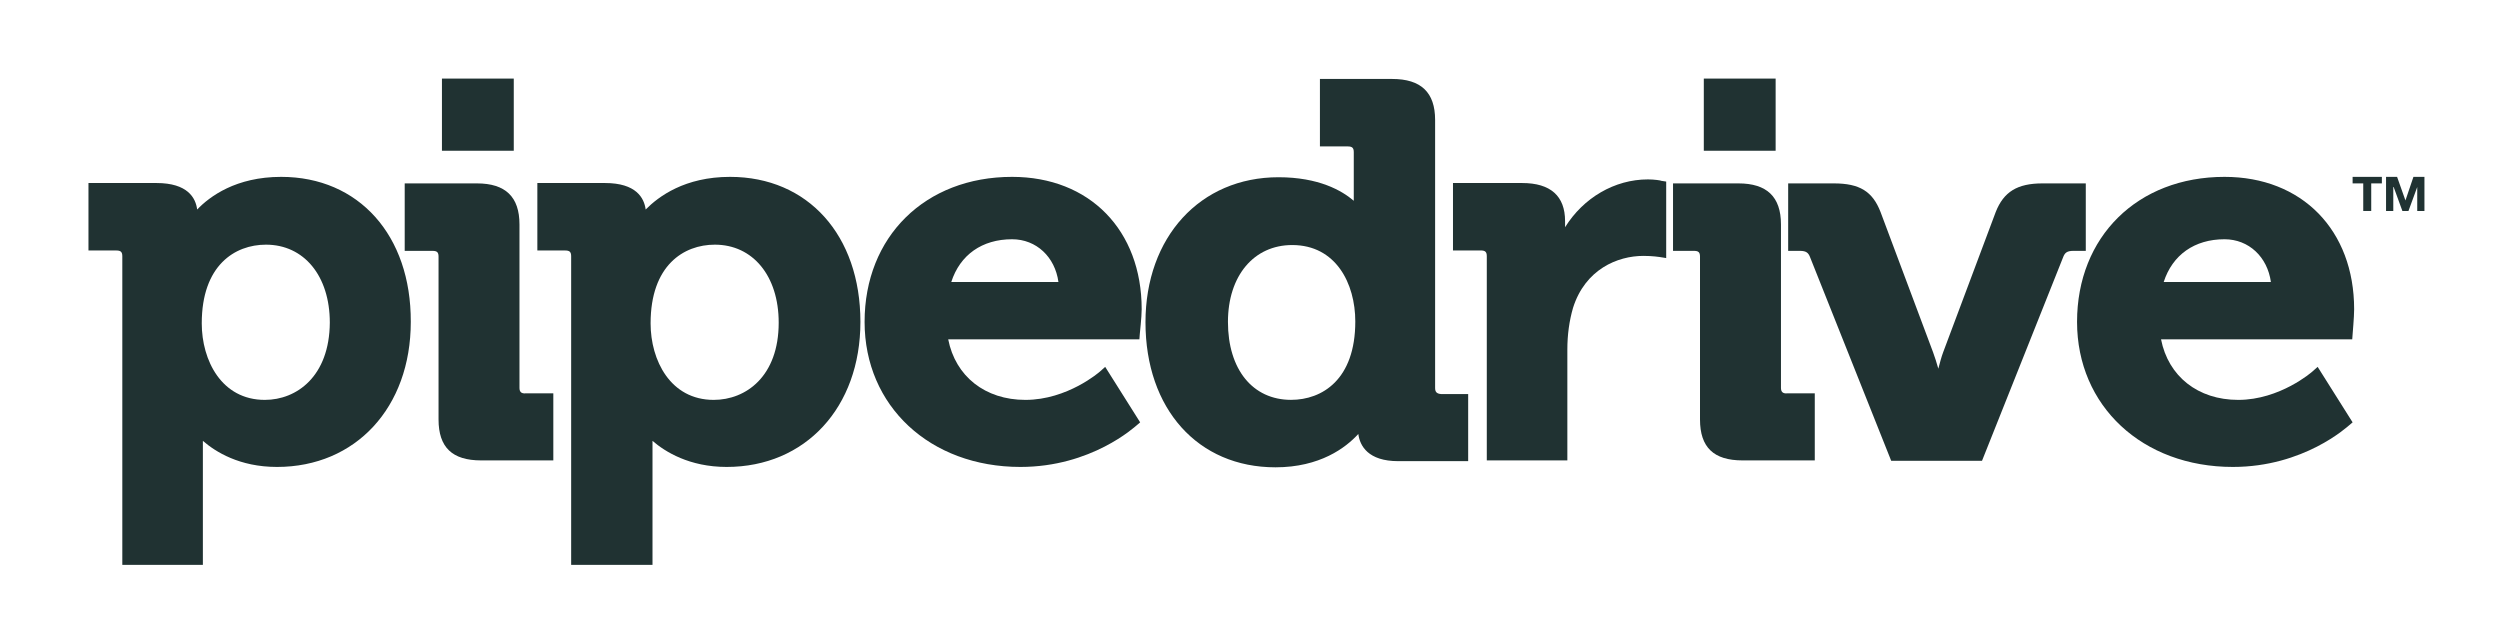
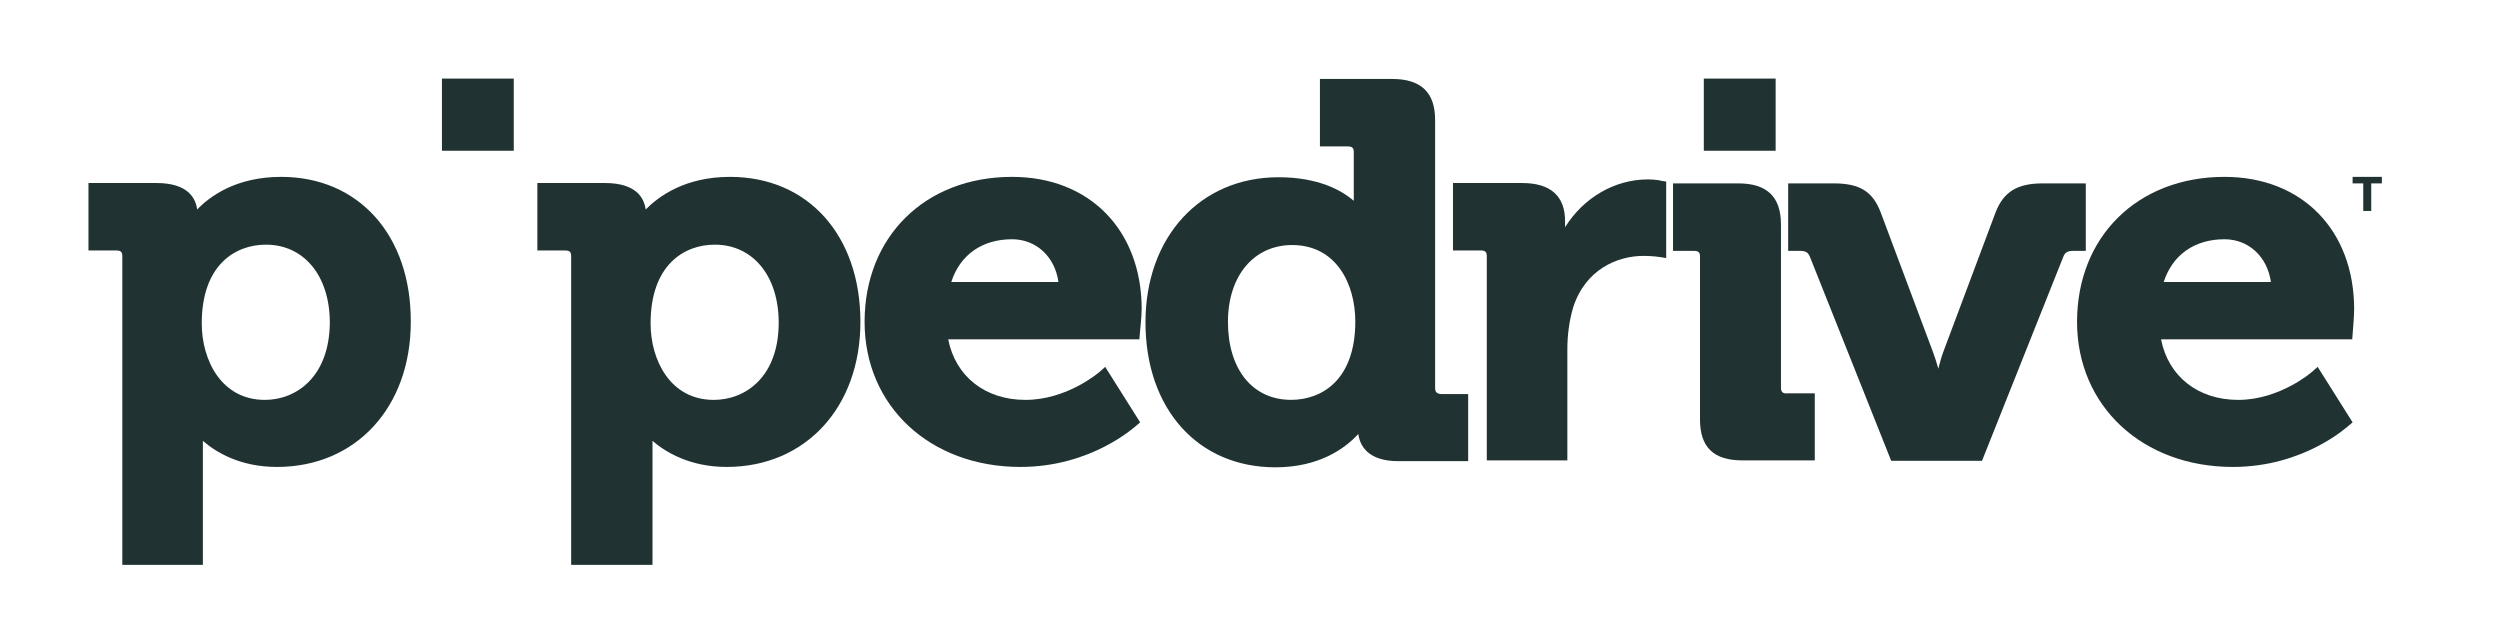
<svg xmlns="http://www.w3.org/2000/svg" width="67" height="17" viewBox="0 0 67 17" fill="none">
  <path d="M7.535 4.74C6.323 4.74 5.62 5.265 5.284 5.615C5.244 5.304 5.03 4.905 4.194 4.905H2.371V6.713H3.115C3.237 6.713 3.278 6.752 3.278 6.868V15.138H5.437V12.048V11.815C5.773 12.106 6.415 12.514 7.423 12.514C9.532 12.514 11.009 10.921 11.009 8.627C11.019 6.305 9.613 4.74 7.535 4.74ZM7.097 10.717C5.936 10.717 5.407 9.657 5.407 8.666C5.407 7.111 6.293 6.557 7.128 6.557C8.147 6.557 8.839 7.393 8.839 8.647C8.829 10.085 7.953 10.717 7.097 10.717Z" fill="#203232" />
-   <path d="M13.922 10.396V6.013C13.922 5.275 13.546 4.915 12.782 4.915H10.846V6.723H11.59C11.712 6.723 11.753 6.761 11.753 6.878V11.241C11.753 11.99 12.12 12.339 12.894 12.339H14.829V10.542H14.085C13.973 10.551 13.922 10.503 13.922 10.396Z" fill="#203232" />
  <path d="M19.565 4.74C18.353 4.74 17.65 5.265 17.304 5.615C17.263 5.304 17.049 4.905 16.214 4.905H14.401V6.713H15.145C15.267 6.713 15.307 6.752 15.307 6.868V15.138H17.487V12.048V11.815C17.823 12.106 18.475 12.514 19.474 12.514C21.582 12.514 23.059 10.921 23.059 8.627C23.059 6.305 21.653 4.74 19.565 4.74ZM19.127 10.717C17.966 10.717 17.436 9.657 17.436 8.666C17.436 7.111 18.323 6.557 19.158 6.557C20.176 6.557 20.869 7.393 20.869 8.647C20.869 10.085 19.993 10.717 19.127 10.717Z" fill="#203232" />
  <path d="M27.124 4.74C24.791 4.74 23.171 6.344 23.171 8.627C23.171 10.882 24.923 12.514 27.348 12.514C29.253 12.514 30.414 11.436 30.465 11.397L30.556 11.319L29.619 9.832L29.477 9.959C29.466 9.968 28.611 10.717 27.48 10.717C26.4 10.717 25.606 10.085 25.412 9.094H30.536L30.546 8.958C30.546 8.938 30.597 8.501 30.597 8.287C30.597 6.169 29.202 4.74 27.124 4.74ZM25.494 7.558C25.728 6.83 26.319 6.412 27.124 6.412C27.776 6.412 28.275 6.888 28.366 7.558H25.494Z" fill="#203232" />
  <path d="M38.461 10.396V3.214C38.461 2.476 38.084 2.116 37.309 2.116H35.374V3.924H36.118C36.24 3.924 36.281 3.963 36.281 4.079V5.381C35.965 5.109 35.344 4.75 34.264 4.75C32.166 4.75 30.699 6.353 30.699 8.637C30.699 10.96 32.104 12.524 34.182 12.524C35.374 12.524 36.067 11.999 36.403 11.63C36.444 11.951 36.668 12.359 37.472 12.359H39.347V10.561H38.623C38.501 10.551 38.461 10.503 38.461 10.396ZM34.6 10.716C33.571 10.716 32.909 9.9 32.909 8.627C32.909 7.393 33.602 6.567 34.631 6.567C35.802 6.567 36.322 7.597 36.322 8.617C36.322 10.172 35.435 10.716 34.6 10.716Z" fill="#203232" />
  <path d="M44.165 4.808C43.269 4.808 42.433 5.303 41.944 6.09V5.925C41.944 5.255 41.557 4.905 40.793 4.905H38.94V6.712H39.683C39.805 6.712 39.846 6.751 39.846 6.868V12.339H42.005V9.365C42.005 8.977 42.056 8.598 42.158 8.248C42.484 7.218 43.35 6.858 44.043 6.858C44.287 6.858 44.471 6.887 44.471 6.887L44.654 6.916V4.866L44.522 4.846C44.522 4.837 44.338 4.808 44.165 4.808Z" fill="#203232" />
  <path d="M47.73 10.396V6.013C47.73 5.275 47.353 4.915 46.589 4.915H44.837V6.723H45.397C45.519 6.723 45.56 6.761 45.56 6.878V11.241C45.56 11.99 45.927 12.339 46.701 12.339H48.636V10.542H47.893C47.781 10.551 47.73 10.503 47.73 10.396Z" fill="#203232" />
  <path d="M55.889 4.915H54.738C54.066 4.915 53.699 5.139 53.485 5.683L52.079 9.434C52.028 9.57 51.988 9.725 51.947 9.881C51.906 9.735 51.855 9.57 51.804 9.434L50.399 5.683C50.185 5.129 49.838 4.915 49.146 4.915H47.923V6.723H48.239C48.412 6.723 48.463 6.781 48.504 6.878L50.684 12.349H53.118L55.298 6.878C55.339 6.781 55.39 6.723 55.563 6.723H55.899V4.915H55.889Z" fill="#203232" />
  <path d="M59.617 4.74C57.285 4.74 55.665 6.344 55.665 8.627C55.665 10.882 57.417 12.514 59.841 12.514C61.746 12.514 62.907 11.436 62.958 11.397L63.05 11.319L62.113 9.832L61.97 9.959C61.96 9.968 61.104 10.717 59.984 10.717C58.904 10.717 58.11 10.085 57.916 9.094H63.04L63.05 8.958C63.05 8.938 63.091 8.501 63.091 8.287C63.091 6.169 61.695 4.74 59.617 4.74ZM57.987 7.558C58.222 6.83 58.813 6.412 59.617 6.412C60.269 6.412 60.768 6.888 60.86 7.558H57.987Z" fill="#203232" />
  <path d="M13.769 2.106H11.844V4.04H13.769V2.106Z" fill="#203232" />
  <path d="M47.587 2.106H45.662V4.04H47.587V2.106Z" fill="#203232" />
  <path d="M63.05 4.915H63.335V5.654H63.549V4.915H63.834V4.74H63.05V4.915Z" fill="#203232" />
-   <path d="M64.68 4.74L64.466 5.372L64.242 4.74H63.946V5.654H64.14V5.012H64.15L64.384 5.654H64.547L64.782 5.012V5.654H64.975V4.74H64.68Z" fill="#203232" />
</svg>